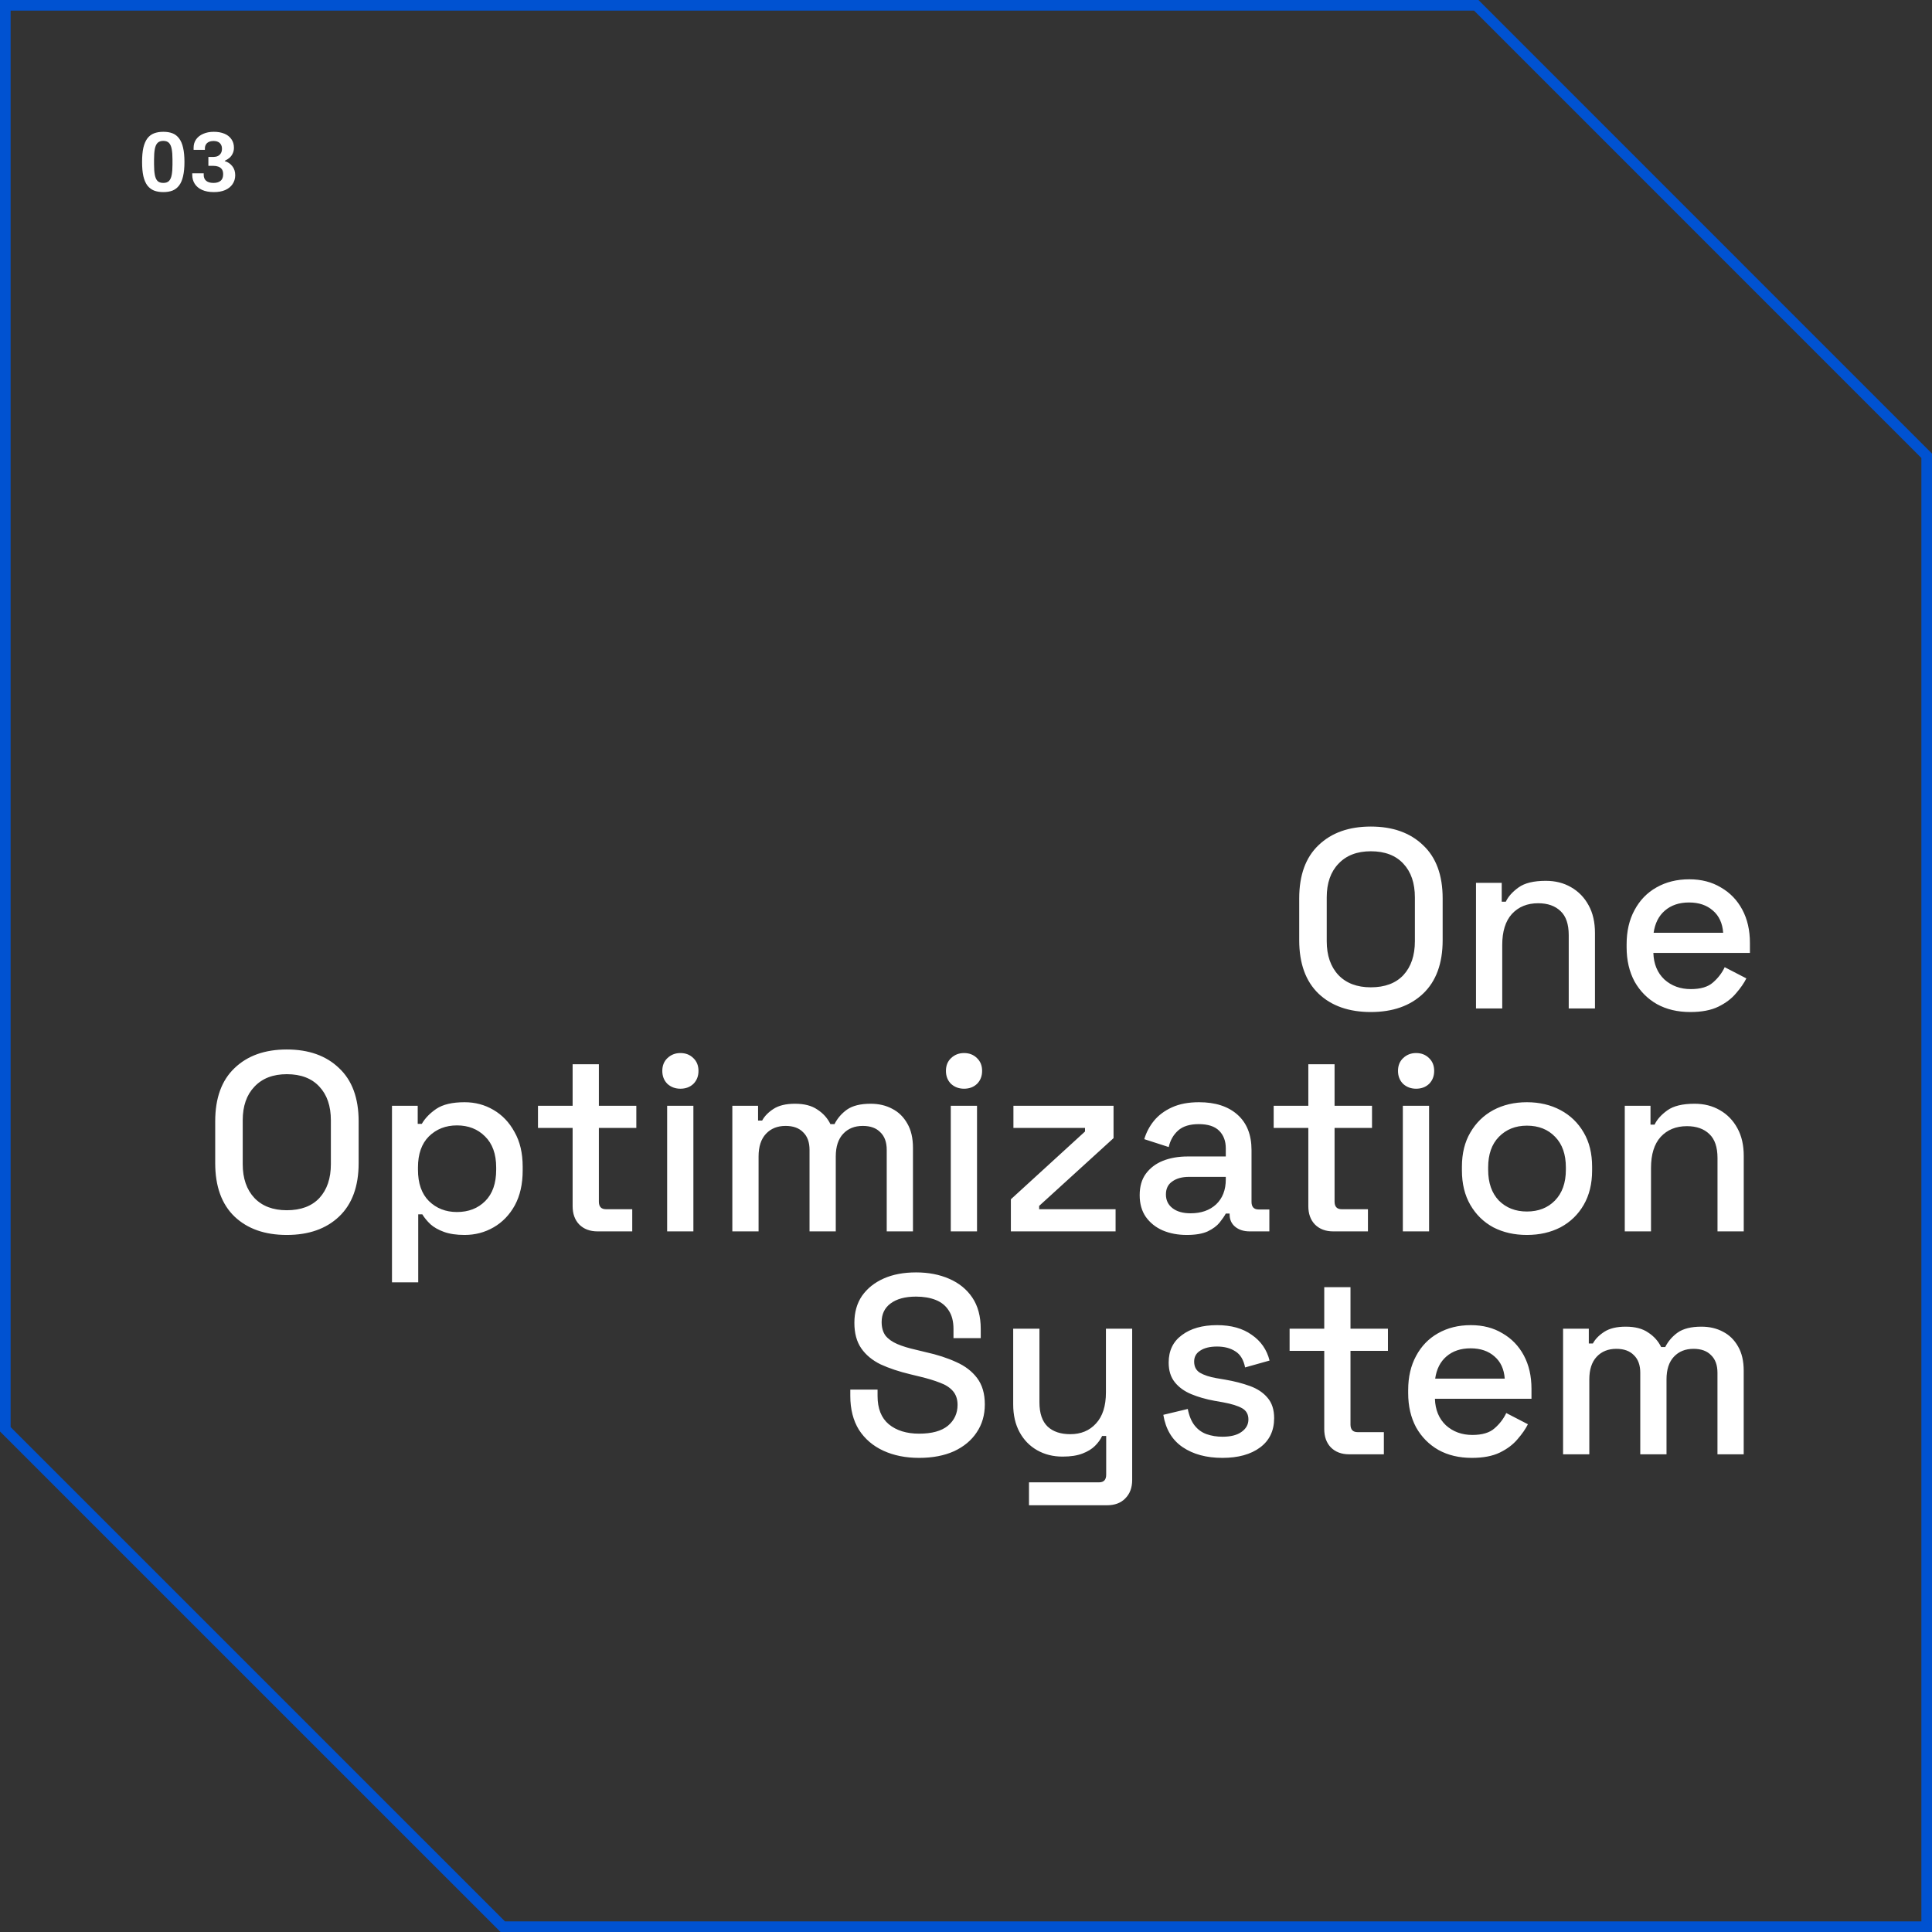
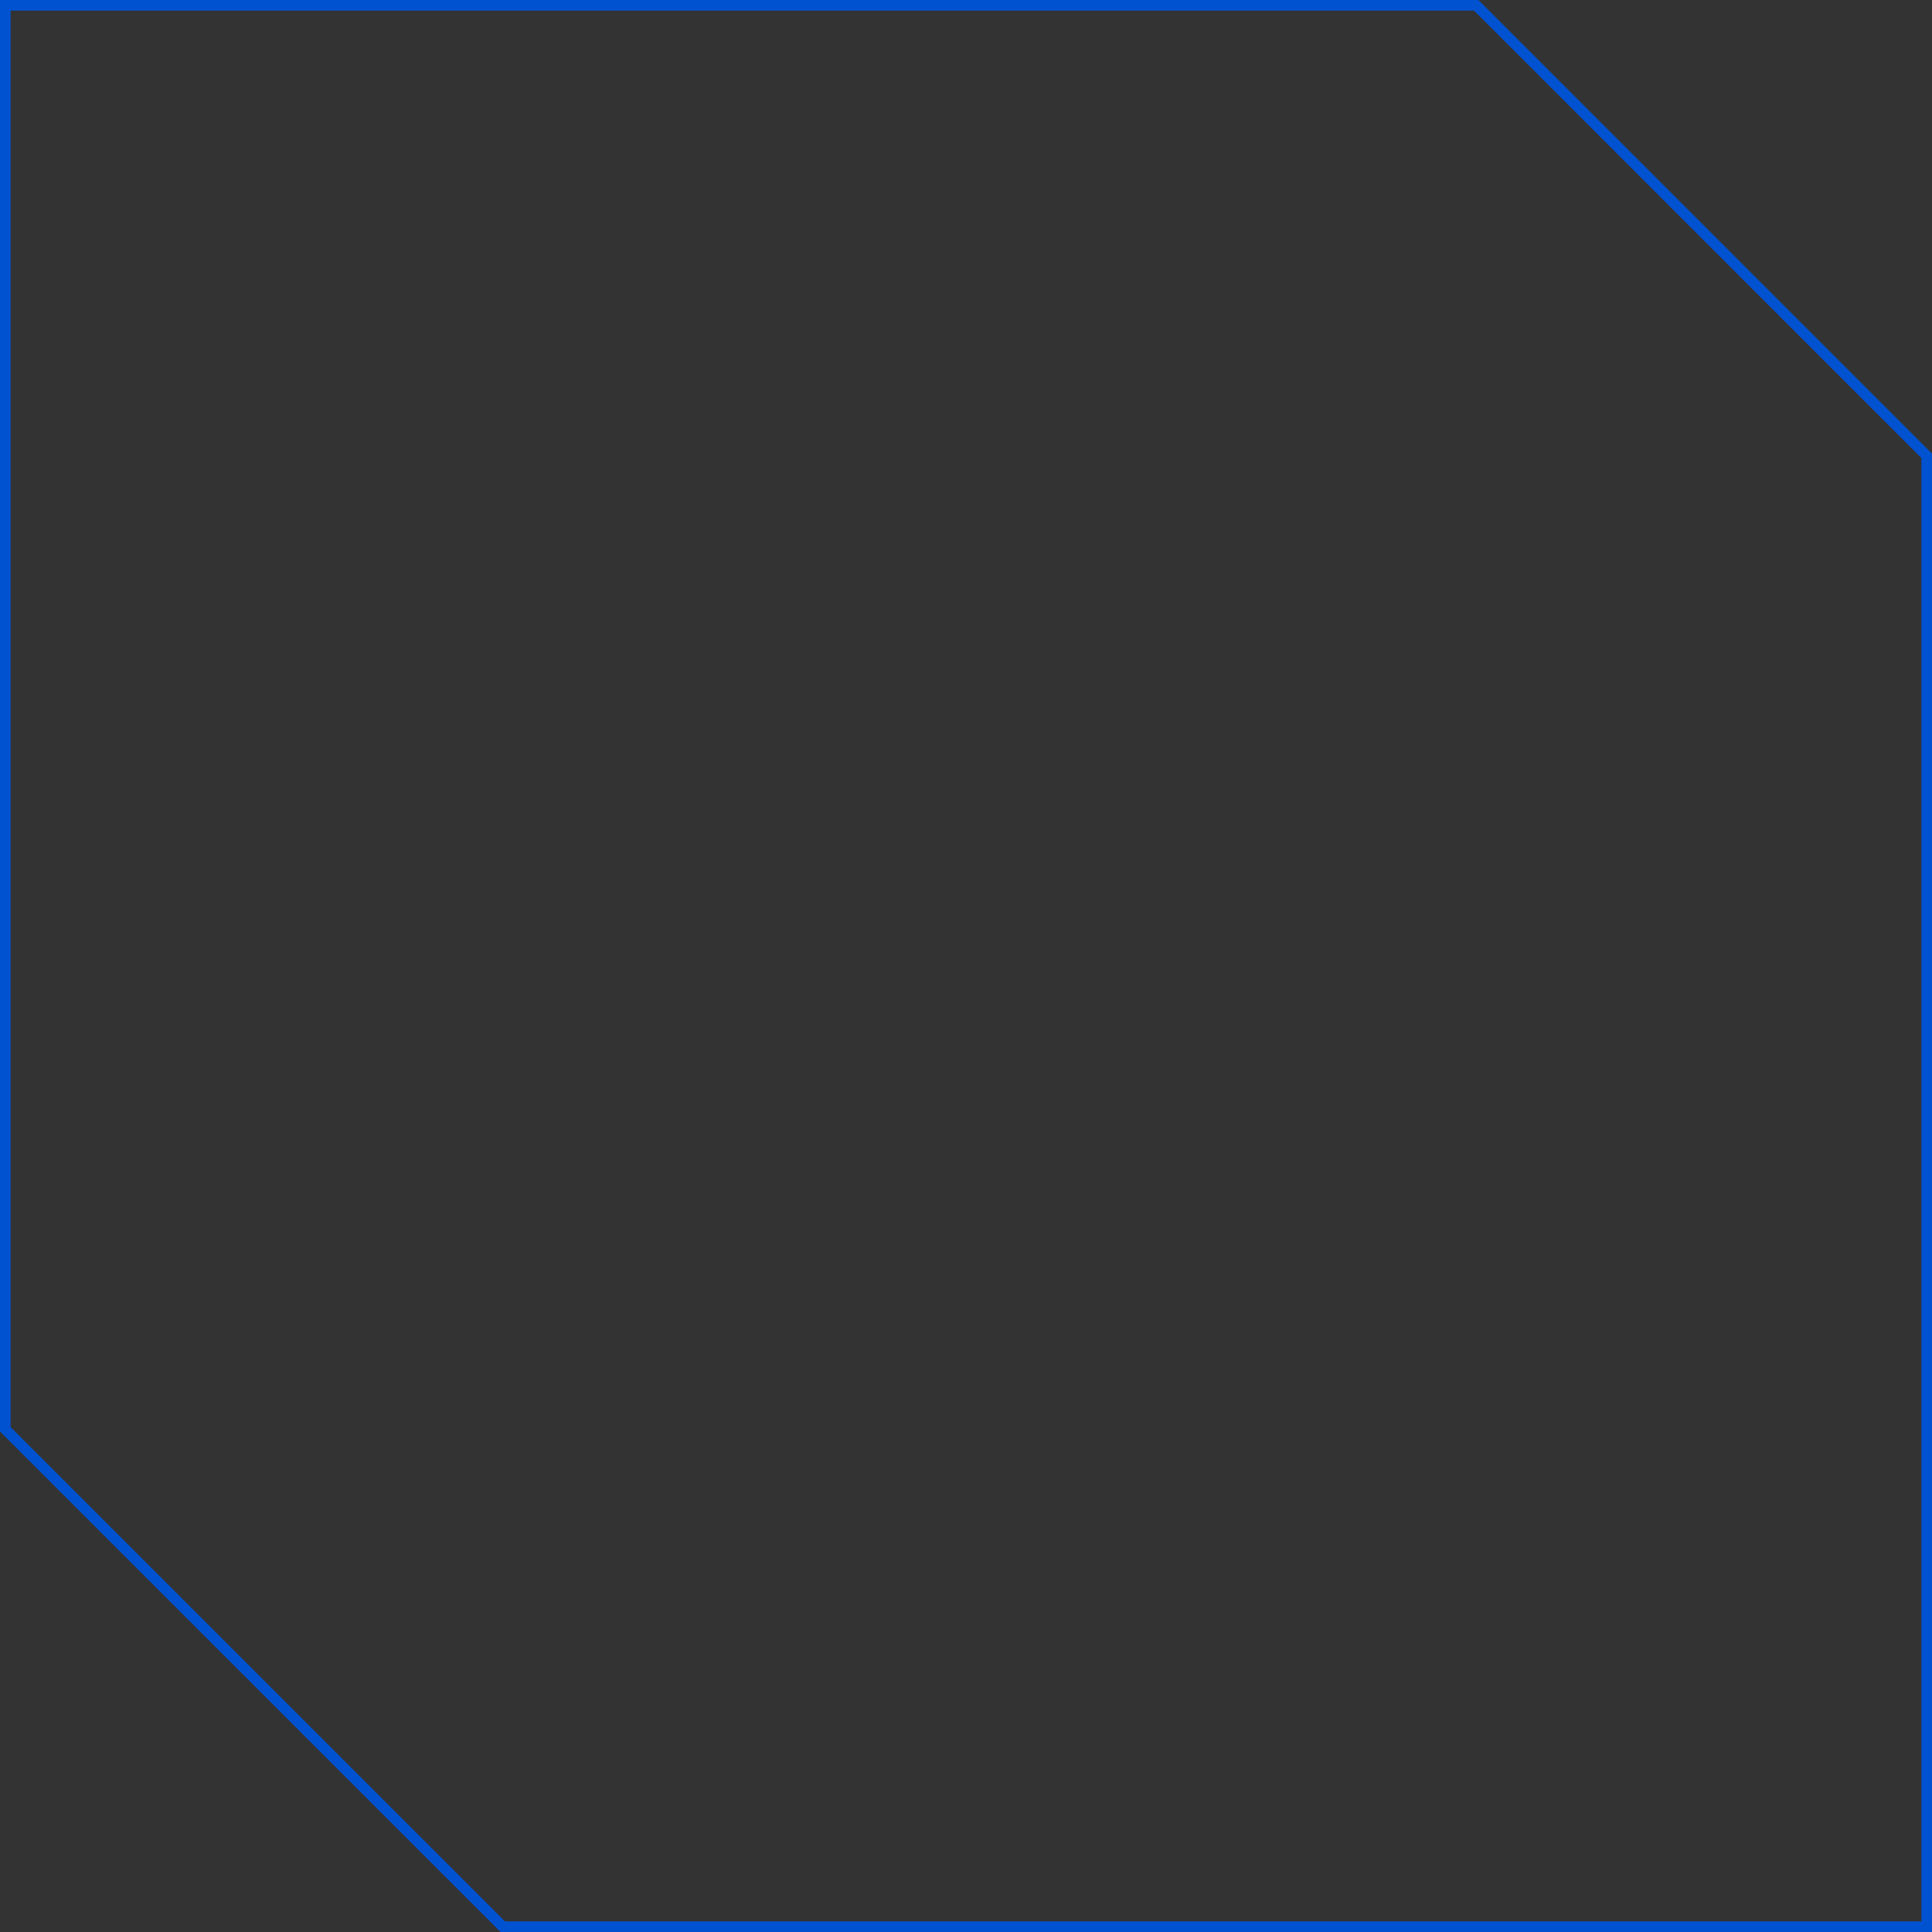
<svg xmlns="http://www.w3.org/2000/svg" width="182" height="182" viewBox="0 0 182 182" fill="none">
  <rect x="0" y="0" width="182" height="182" fill="#333333" stroke="none" />
  <path d="M139.067 0.5L181.5 42.938V181.5H47.361L0.5 134.643V0.5H139.067Z" stroke="#0052D1" />
-   <path d="M129.134 95.336C127.07 95.336 125.43 94.76 124.214 93.608C122.998 92.44 122.39 90.76 122.39 88.568V84.632C122.39 82.44 122.998 80.768 124.214 79.616C125.43 78.448 127.07 77.864 129.134 77.864C131.198 77.864 132.838 78.448 134.054 79.616C135.286 80.768 135.902 82.44 135.902 84.632V88.568C135.902 90.76 135.286 92.44 134.054 93.608C132.838 94.76 131.198 95.336 129.134 95.336ZM129.134 93.008C130.462 93.008 131.486 92.624 132.206 91.856C132.926 91.072 133.286 90.008 133.286 88.664V84.536C133.286 83.192 132.926 82.136 132.206 81.368C131.486 80.584 130.462 80.192 129.134 80.192C127.838 80.192 126.822 80.584 126.086 81.368C125.35 82.136 124.982 83.192 124.982 84.536V88.664C124.982 90.008 125.35 91.072 126.086 91.856C126.822 92.624 127.838 93.008 129.134 93.008ZM139.043 95V83.168H141.467V84.944H141.851C142.075 84.464 142.475 84.016 143.051 83.6C143.627 83.184 144.483 82.976 145.619 82.976C146.515 82.976 147.307 83.176 147.995 83.576C148.699 83.976 149.251 84.544 149.651 85.28C150.051 86 150.251 86.872 150.251 87.896V95H147.779V88.088C147.779 87.064 147.523 86.312 147.011 85.832C146.499 85.336 145.795 85.088 144.899 85.088C143.875 85.088 143.051 85.424 142.427 86.096C141.819 86.768 141.515 87.744 141.515 89.024V95H139.043ZM159.232 95.336C158.032 95.336 156.984 95.088 156.088 94.592C155.192 94.08 154.488 93.368 153.976 92.456C153.48 91.528 153.232 90.456 153.232 89.24V88.952C153.232 87.72 153.48 86.648 153.976 85.736C154.472 84.808 155.16 84.096 156.04 83.6C156.936 83.088 157.968 82.832 159.136 82.832C160.272 82.832 161.264 83.088 162.112 83.6C162.976 84.096 163.648 84.792 164.128 85.688C164.608 86.584 164.848 87.632 164.848 88.832V89.768H155.752C155.784 90.808 156.128 91.64 156.784 92.264C157.456 92.872 158.288 93.176 159.28 93.176C160.208 93.176 160.904 92.968 161.368 92.552C161.848 92.136 162.216 91.656 162.472 91.112L164.512 92.168C164.288 92.616 163.96 93.088 163.528 93.584C163.112 94.08 162.56 94.496 161.872 94.832C161.184 95.168 160.304 95.336 159.232 95.336ZM155.776 87.872H162.328C162.264 86.976 161.944 86.28 161.368 85.784C160.792 85.272 160.04 85.016 159.112 85.016C158.184 85.016 157.424 85.272 156.832 85.784C156.256 86.28 155.904 86.976 155.776 87.872ZM27.017 116.336C24.953 116.336 23.313 115.76 22.097 114.608C20.881 113.44 20.273 111.76 20.273 109.568V105.632C20.273 103.44 20.881 101.768 22.097 100.616C23.313 99.448 24.953 98.864 27.017 98.864C29.081 98.864 30.721 99.448 31.937 100.616C33.169 101.768 33.785 103.44 33.785 105.632V109.568C33.785 111.76 33.169 113.44 31.937 114.608C30.721 115.76 29.081 116.336 27.017 116.336ZM27.017 114.008C28.345 114.008 29.369 113.624 30.089 112.856C30.809 112.072 31.169 111.008 31.169 109.664V105.536C31.169 104.192 30.809 103.136 30.089 102.368C29.369 101.584 28.345 101.192 27.017 101.192C25.721 101.192 24.705 101.584 23.969 102.368C23.233 103.136 22.865 104.192 22.865 105.536V109.664C22.865 111.008 23.233 112.072 23.969 112.856C24.705 113.624 25.721 114.008 27.017 114.008ZM36.926 120.8V104.168H39.35V105.872H39.734C40.038 105.344 40.494 104.872 41.102 104.456C41.726 104.04 42.614 103.832 43.766 103.832C44.758 103.832 45.662 104.072 46.478 104.552C47.31 105.032 47.974 105.728 48.47 106.64C48.982 107.536 49.238 108.624 49.238 109.904V110.264C49.238 111.544 48.99 112.64 48.494 113.552C47.998 114.448 47.334 115.136 46.502 115.616C45.67 116.096 44.758 116.336 43.766 116.336C42.998 116.336 42.35 116.24 41.822 116.048C41.294 115.856 40.87 115.616 40.55 115.328C40.23 115.024 39.974 114.712 39.782 114.392H39.398V120.8H36.926ZM43.046 114.176C44.134 114.176 45.022 113.832 45.71 113.144C46.398 112.456 46.742 111.472 46.742 110.192V109.976C46.742 108.712 46.39 107.736 45.686 107.048C44.998 106.36 44.118 106.016 43.046 106.016C41.99 106.016 41.11 106.36 40.406 107.048C39.718 107.736 39.374 108.712 39.374 109.976V110.192C39.374 111.472 39.718 112.456 40.406 113.144C41.11 113.832 41.99 114.176 43.046 114.176ZM56.295 116C55.575 116 54.999 115.784 54.567 115.352C54.151 114.92 53.943 114.344 53.943 113.624V106.256H50.679V104.168H53.943V100.256H56.415V104.168H59.943V106.256H56.415V113.192C56.415 113.672 56.639 113.912 57.087 113.912H59.559V116H56.295ZM62.847 116V104.168H65.319V116H62.847ZM64.095 102.56C63.615 102.56 63.207 102.408 62.871 102.104C62.551 101.784 62.391 101.376 62.391 100.88C62.391 100.384 62.551 99.984 62.871 99.68C63.207 99.36 63.615 99.2 64.095 99.2C64.591 99.2 64.999 99.36 65.319 99.68C65.639 99.984 65.799 100.384 65.799 100.88C65.799 101.376 65.639 101.784 65.319 102.104C64.999 102.408 64.591 102.56 64.095 102.56ZM68.988 116V104.168H71.412V105.56H71.796C72.02 105.144 72.38 104.776 72.876 104.456C73.372 104.136 74.044 103.976 74.892 103.976C75.772 103.976 76.476 104.16 77.004 104.528C77.548 104.88 77.956 105.336 78.228 105.896H78.612C78.884 105.352 79.276 104.896 79.788 104.528C80.316 104.16 81.06 103.976 82.02 103.976C82.788 103.976 83.468 104.136 84.06 104.456C84.652 104.76 85.124 105.224 85.476 105.848C85.828 106.456 86.004 107.216 86.004 108.128V116H83.532V108.32C83.532 107.6 83.332 107.048 82.932 106.664C82.548 106.264 81.996 106.064 81.276 106.064C80.508 106.064 79.892 106.312 79.428 106.808C78.964 107.304 78.732 108.016 78.732 108.944V116H76.26V108.32C76.26 107.6 76.06 107.048 75.66 106.664C75.276 106.264 74.724 106.064 74.004 106.064C73.236 106.064 72.62 106.312 72.156 106.808C71.692 107.304 71.46 108.016 71.46 108.944V116H68.988ZM89.566 116V104.168H92.038V116H89.566ZM90.814 102.56C90.334 102.56 89.926 102.408 89.59 102.104C89.27 101.784 89.11 101.376 89.11 100.88C89.11 100.384 89.27 99.984 89.59 99.68C89.926 99.36 90.334 99.2 90.814 99.2C91.31 99.2 91.718 99.36 92.038 99.68C92.358 99.984 92.518 100.384 92.518 100.88C92.518 101.376 92.358 101.784 92.038 102.104C91.718 102.408 91.31 102.56 90.814 102.56ZM95.227 116V112.976L102.211 106.592V106.256H95.467V104.168H104.899V107.216L97.891 113.6V113.912H105.091V116H95.227ZM111.801 116.336C110.953 116.336 110.193 116.192 109.521 115.904C108.865 115.616 108.337 115.192 107.937 114.632C107.553 114.072 107.361 113.392 107.361 112.592C107.361 111.776 107.553 111.104 107.937 110.576C108.337 110.032 108.873 109.624 109.545 109.352C110.233 109.08 111.009 108.944 111.873 108.944H115.473V108.176C115.473 107.488 115.265 106.936 114.849 106.52C114.433 106.104 113.793 105.896 112.929 105.896C112.081 105.896 111.433 106.096 110.985 106.496C110.537 106.896 110.241 107.416 110.097 108.056L107.793 107.312C107.985 106.672 108.289 106.096 108.705 105.584C109.137 105.056 109.705 104.632 110.409 104.312C111.113 103.992 111.961 103.832 112.953 103.832C114.489 103.832 115.697 104.224 116.577 105.008C117.457 105.792 117.897 106.904 117.897 108.344V113.216C117.897 113.696 118.121 113.936 118.569 113.936H119.577V116H117.729C117.169 116 116.713 115.856 116.361 115.568C116.009 115.28 115.833 114.888 115.833 114.392V114.32H115.473C115.345 114.56 115.153 114.84 114.897 115.16C114.641 115.48 114.265 115.76 113.769 116C113.273 116.224 112.617 116.336 111.801 116.336ZM112.161 114.296C113.153 114.296 113.953 114.016 114.561 113.456C115.169 112.88 115.473 112.096 115.473 111.104V110.864H112.017C111.361 110.864 110.833 111.008 110.433 111.296C110.033 111.568 109.833 111.976 109.833 112.52C109.833 113.064 110.041 113.496 110.457 113.816C110.873 114.136 111.441 114.296 112.161 114.296ZM125.6 116C124.88 116 124.304 115.784 123.872 115.352C123.456 114.92 123.248 114.344 123.248 113.624V106.256H119.984V104.168H123.248V100.256H125.72V104.168H129.248V106.256H125.72V113.192C125.72 113.672 125.944 113.912 126.392 113.912H128.864V116H125.6ZM132.152 116V104.168H134.624V116H132.152ZM133.4 102.56C132.92 102.56 132.512 102.408 132.176 102.104C131.856 101.784 131.696 101.376 131.696 100.88C131.696 100.384 131.856 99.984 132.176 99.68C132.512 99.36 132.92 99.2 133.4 99.2C133.896 99.2 134.304 99.36 134.624 99.68C134.944 99.984 135.104 100.384 135.104 100.88C135.104 101.376 134.944 101.784 134.624 102.104C134.304 102.408 133.896 102.56 133.4 102.56ZM143.837 116.336C142.653 116.336 141.597 116.096 140.669 115.616C139.757 115.12 139.037 114.416 138.509 113.504C137.981 112.592 137.717 111.512 137.717 110.264V109.904C137.717 108.656 137.981 107.584 138.509 106.688C139.037 105.776 139.757 105.072 140.669 104.576C141.597 104.08 142.653 103.832 143.837 103.832C145.021 103.832 146.077 104.08 147.005 104.576C147.933 105.072 148.661 105.776 149.189 106.688C149.717 107.584 149.981 108.656 149.981 109.904V110.264C149.981 111.512 149.717 112.592 149.189 113.504C148.661 114.416 147.933 115.12 147.005 115.616C146.077 116.096 145.021 116.336 143.837 116.336ZM143.837 114.128C144.925 114.128 145.805 113.784 146.477 113.096C147.165 112.392 147.509 111.424 147.509 110.192V109.976C147.509 108.744 147.173 107.784 146.501 107.096C145.829 106.392 144.941 106.04 143.837 106.04C142.765 106.04 141.885 106.392 141.197 107.096C140.525 107.784 140.189 108.744 140.189 109.976V110.192C140.189 111.424 140.525 112.392 141.197 113.096C141.885 113.784 142.765 114.128 143.837 114.128ZM153.058 116V104.168H155.482V105.944H155.866C156.09 105.464 156.49 105.016 157.066 104.6C157.642 104.184 158.498 103.976 159.634 103.976C160.53 103.976 161.322 104.176 162.01 104.576C162.714 104.976 163.266 105.544 163.666 106.28C164.066 107 164.266 107.872 164.266 108.896V116H161.794V109.088C161.794 108.064 161.538 107.312 161.026 106.832C160.514 106.336 159.81 106.088 158.914 106.088C157.89 106.088 157.066 106.424 156.442 107.096C155.834 107.768 155.53 108.744 155.53 110.024V116H153.058ZM86.581 137.336C85.317 137.336 84.197 137.112 83.221 136.664C82.245 136.216 81.477 135.56 80.917 134.696C80.373 133.816 80.101 132.752 80.101 131.504V130.904H82.669V131.504C82.669 132.688 83.021 133.576 83.725 134.168C84.445 134.76 85.397 135.056 86.581 135.056C87.781 135.056 88.685 134.808 89.293 134.312C89.901 133.8 90.205 133.144 90.205 132.344C90.205 131.816 90.061 131.384 89.773 131.048C89.485 130.712 89.077 130.448 88.549 130.256C88.021 130.048 87.389 129.856 86.653 129.68L85.765 129.464C84.693 129.208 83.757 128.896 82.957 128.528C82.173 128.144 81.565 127.64 81.133 127.016C80.701 126.392 80.485 125.592 80.485 124.616C80.485 123.624 80.725 122.776 81.205 122.072C81.701 121.368 82.381 120.824 83.245 120.44C84.109 120.056 85.125 119.864 86.293 119.864C87.461 119.864 88.501 120.064 89.413 120.464C90.341 120.864 91.069 121.456 91.597 122.24C92.125 123.024 92.389 124.008 92.389 125.192V126.056H89.821V125.192C89.821 124.472 89.669 123.888 89.365 123.44C89.077 122.992 88.669 122.664 88.141 122.456C87.613 122.248 86.997 122.144 86.293 122.144C85.269 122.144 84.469 122.36 83.893 122.792C83.333 123.208 83.053 123.792 83.053 124.544C83.053 125.056 83.173 125.48 83.413 125.816C83.669 126.136 84.037 126.4 84.517 126.608C84.997 126.816 85.597 127 86.317 127.16L87.205 127.376C88.293 127.616 89.253 127.928 90.085 128.312C90.917 128.68 91.573 129.184 92.053 129.824C92.533 130.464 92.773 131.288 92.773 132.296C92.773 133.304 92.517 134.184 92.005 134.936C91.509 135.688 90.797 136.28 89.869 136.712C88.941 137.128 87.845 137.336 86.581 137.336ZM96.934 141.8V139.64H103.534C103.982 139.64 104.206 139.4 104.206 138.92V135.272H103.822C103.678 135.592 103.454 135.904 103.15 136.208C102.862 136.496 102.47 136.736 101.974 136.928C101.478 137.12 100.854 137.216 100.102 137.216C99.206 137.216 98.406 137.016 97.702 136.616C96.998 136.216 96.446 135.648 96.046 134.912C95.646 134.176 95.446 133.304 95.446 132.296V125.168H97.918V132.104C97.918 133.128 98.174 133.888 98.686 134.384C99.198 134.864 99.91 135.104 100.822 135.104C101.83 135.104 102.638 134.768 103.246 134.096C103.87 133.424 104.182 132.448 104.182 131.168V125.168H106.654V139.424C106.654 140.144 106.438 140.72 106.006 141.152C105.59 141.584 105.014 141.8 104.278 141.8H96.934ZM115.156 137.336C113.652 137.336 112.404 137 111.412 136.328C110.42 135.656 109.812 134.64 109.588 133.28L111.892 132.728C112.02 133.384 112.236 133.904 112.54 134.288C112.844 134.672 113.22 134.944 113.668 135.104C114.132 135.264 114.628 135.344 115.156 135.344C115.94 135.344 116.54 135.192 116.956 134.888C117.388 134.584 117.604 134.192 117.604 133.712C117.604 133.232 117.404 132.88 117.004 132.656C116.604 132.432 116.012 132.248 115.228 132.104L114.412 131.96C113.612 131.816 112.884 131.608 112.228 131.336C111.572 131.064 111.052 130.688 110.668 130.208C110.284 129.728 110.092 129.112 110.092 128.36C110.092 127.24 110.508 126.376 111.34 125.768C112.172 125.144 113.276 124.832 114.652 124.832C115.98 124.832 117.068 125.136 117.916 125.744C118.78 126.336 119.34 127.144 119.596 128.168L117.292 128.816C117.148 128.096 116.844 127.592 116.38 127.304C115.916 127 115.34 126.848 114.652 126.848C113.98 126.848 113.452 126.976 113.068 127.232C112.684 127.472 112.492 127.816 112.492 128.264C112.492 128.744 112.676 129.096 113.044 129.32C113.428 129.544 113.94 129.712 114.58 129.824L115.42 129.968C116.268 130.112 117.044 130.312 117.748 130.568C118.452 130.824 119.004 131.192 119.404 131.672C119.82 132.152 120.028 132.792 120.028 133.592C120.028 134.776 119.588 135.696 118.708 136.352C117.828 137.008 116.644 137.336 115.156 137.336ZM127.1 137C126.38 137 125.804 136.784 125.372 136.352C124.956 135.92 124.748 135.344 124.748 134.624V127.256H121.484V125.168H124.748V121.256H127.22V125.168H130.748V127.256H127.22V134.192C127.22 134.672 127.444 134.912 127.892 134.912H130.364V137H127.1ZM138.654 137.336C137.454 137.336 136.406 137.088 135.51 136.592C134.614 136.08 133.91 135.368 133.398 134.456C132.902 133.528 132.654 132.456 132.654 131.24V130.952C132.654 129.72 132.902 128.648 133.398 127.736C133.894 126.808 134.582 126.096 135.462 125.6C136.358 125.088 137.39 124.832 138.558 124.832C139.694 124.832 140.686 125.088 141.534 125.6C142.398 126.096 143.07 126.792 143.55 127.688C144.03 128.584 144.27 129.632 144.27 130.832V131.768H135.174C135.206 132.808 135.55 133.64 136.206 134.264C136.878 134.872 137.71 135.176 138.702 135.176C139.63 135.176 140.326 134.968 140.79 134.552C141.27 134.136 141.638 133.656 141.894 133.112L143.934 134.168C143.71 134.616 143.382 135.088 142.95 135.584C142.534 136.08 141.982 136.496 141.294 136.832C140.606 137.168 139.726 137.336 138.654 137.336ZM135.198 129.872H141.75C141.686 128.976 141.366 128.28 140.79 127.784C140.214 127.272 139.462 127.016 138.534 127.016C137.606 127.016 136.846 127.272 136.254 127.784C135.678 128.28 135.326 128.976 135.198 129.872ZM147.246 137V125.168H149.67V126.56H150.054C150.278 126.144 150.638 125.776 151.134 125.456C151.63 125.136 152.302 124.976 153.15 124.976C154.03 124.976 154.734 125.16 155.262 125.528C155.806 125.88 156.214 126.336 156.486 126.896H156.87C157.142 126.352 157.534 125.896 158.046 125.528C158.574 125.16 159.318 124.976 160.278 124.976C161.046 124.976 161.726 125.136 162.318 125.456C162.91 125.76 163.382 126.224 163.734 126.848C164.086 127.456 164.262 128.216 164.262 129.128V137H161.79V129.32C161.79 128.6 161.59 128.048 161.19 127.664C160.806 127.264 160.254 127.064 159.534 127.064C158.766 127.064 158.15 127.312 157.686 127.808C157.222 128.304 156.99 129.016 156.99 129.944V137H154.518V129.32C154.518 128.6 154.318 128.048 153.918 127.664C153.534 127.264 152.982 127.064 152.262 127.064C151.494 127.064 150.878 127.312 150.414 127.808C149.95 128.304 149.718 129.016 149.718 129.944V137H147.246Z" fill="white" />
-   <path d="M15.384 18.096C15.053 18.096 14.763 18.048 14.512 17.952C14.261 17.851 14.051 17.691 13.88 17.472C13.715 17.248 13.589 16.955 13.504 16.592C13.424 16.229 13.384 15.784 13.384 15.256C13.384 14.723 13.424 14.277 13.504 13.92C13.589 13.557 13.715 13.264 13.88 13.04C14.051 12.816 14.261 12.656 14.512 12.56C14.763 12.464 15.053 12.416 15.384 12.416C15.72 12.416 16.011 12.464 16.256 12.56C16.501 12.656 16.707 12.816 16.872 13.04C17.043 13.264 17.168 13.557 17.248 13.92C17.333 14.277 17.376 14.723 17.376 15.256C17.376 15.784 17.333 16.229 17.248 16.592C17.168 16.955 17.043 17.248 16.872 17.472C16.707 17.691 16.501 17.851 16.256 17.952C16.011 18.048 15.72 18.096 15.384 18.096ZM15.384 17.232C15.619 17.232 15.797 17.171 15.92 17.048C16.043 16.92 16.128 16.728 16.176 16.472C16.224 16.216 16.248 15.896 16.248 15.512V15.016C16.248 14.627 16.224 14.304 16.176 14.048C16.128 13.787 16.043 13.592 15.92 13.464C15.797 13.336 15.619 13.272 15.384 13.272C15.149 13.272 14.968 13.336 14.84 13.464C14.717 13.592 14.632 13.784 14.584 14.04C14.536 14.291 14.512 14.611 14.512 15V15.496C14.512 15.885 14.536 16.211 14.584 16.472C14.632 16.728 14.717 16.92 14.84 17.048C14.968 17.171 15.149 17.232 15.384 17.232ZM20.158 18.096C19.71 18.096 19.334 18.027 19.03 17.888C18.726 17.749 18.497 17.557 18.342 17.312C18.187 17.067 18.11 16.784 18.11 16.464V16.328H19.19V16.48C19.19 16.715 19.267 16.899 19.422 17.032C19.582 17.165 19.811 17.232 20.11 17.232C20.398 17.232 20.622 17.165 20.782 17.032C20.942 16.899 21.022 16.693 21.022 16.416C21.022 16.208 20.979 16.048 20.894 15.936C20.808 15.824 20.697 15.744 20.558 15.696C20.424 15.648 20.278 15.624 20.118 15.624H19.63V14.784H20.11C20.259 14.784 20.392 14.757 20.51 14.704C20.633 14.645 20.729 14.56 20.798 14.448C20.872 14.336 20.91 14.192 20.91 14.016C20.91 13.851 20.875 13.715 20.806 13.608C20.742 13.496 20.648 13.413 20.526 13.36C20.409 13.307 20.273 13.28 20.118 13.28C19.963 13.28 19.822 13.307 19.694 13.36C19.571 13.413 19.475 13.493 19.406 13.6C19.337 13.707 19.302 13.84 19.302 14V14.12H18.238V13.92C18.238 13.621 18.315 13.36 18.47 13.136C18.63 12.907 18.854 12.731 19.142 12.608C19.43 12.48 19.763 12.416 20.142 12.416C20.52 12.416 20.851 12.475 21.134 12.592C21.422 12.709 21.643 12.883 21.798 13.112C21.958 13.336 22.038 13.603 22.038 13.912C22.038 14.12 21.998 14.304 21.918 14.464C21.843 14.624 21.742 14.76 21.614 14.872C21.486 14.979 21.339 15.069 21.174 15.144V15.176C21.462 15.261 21.697 15.419 21.878 15.648C22.064 15.872 22.158 16.163 22.158 16.52C22.152 16.84 22.067 17.117 21.902 17.352C21.742 17.587 21.512 17.771 21.214 17.904C20.915 18.032 20.563 18.096 20.158 18.096Z" fill="white" />
</svg>